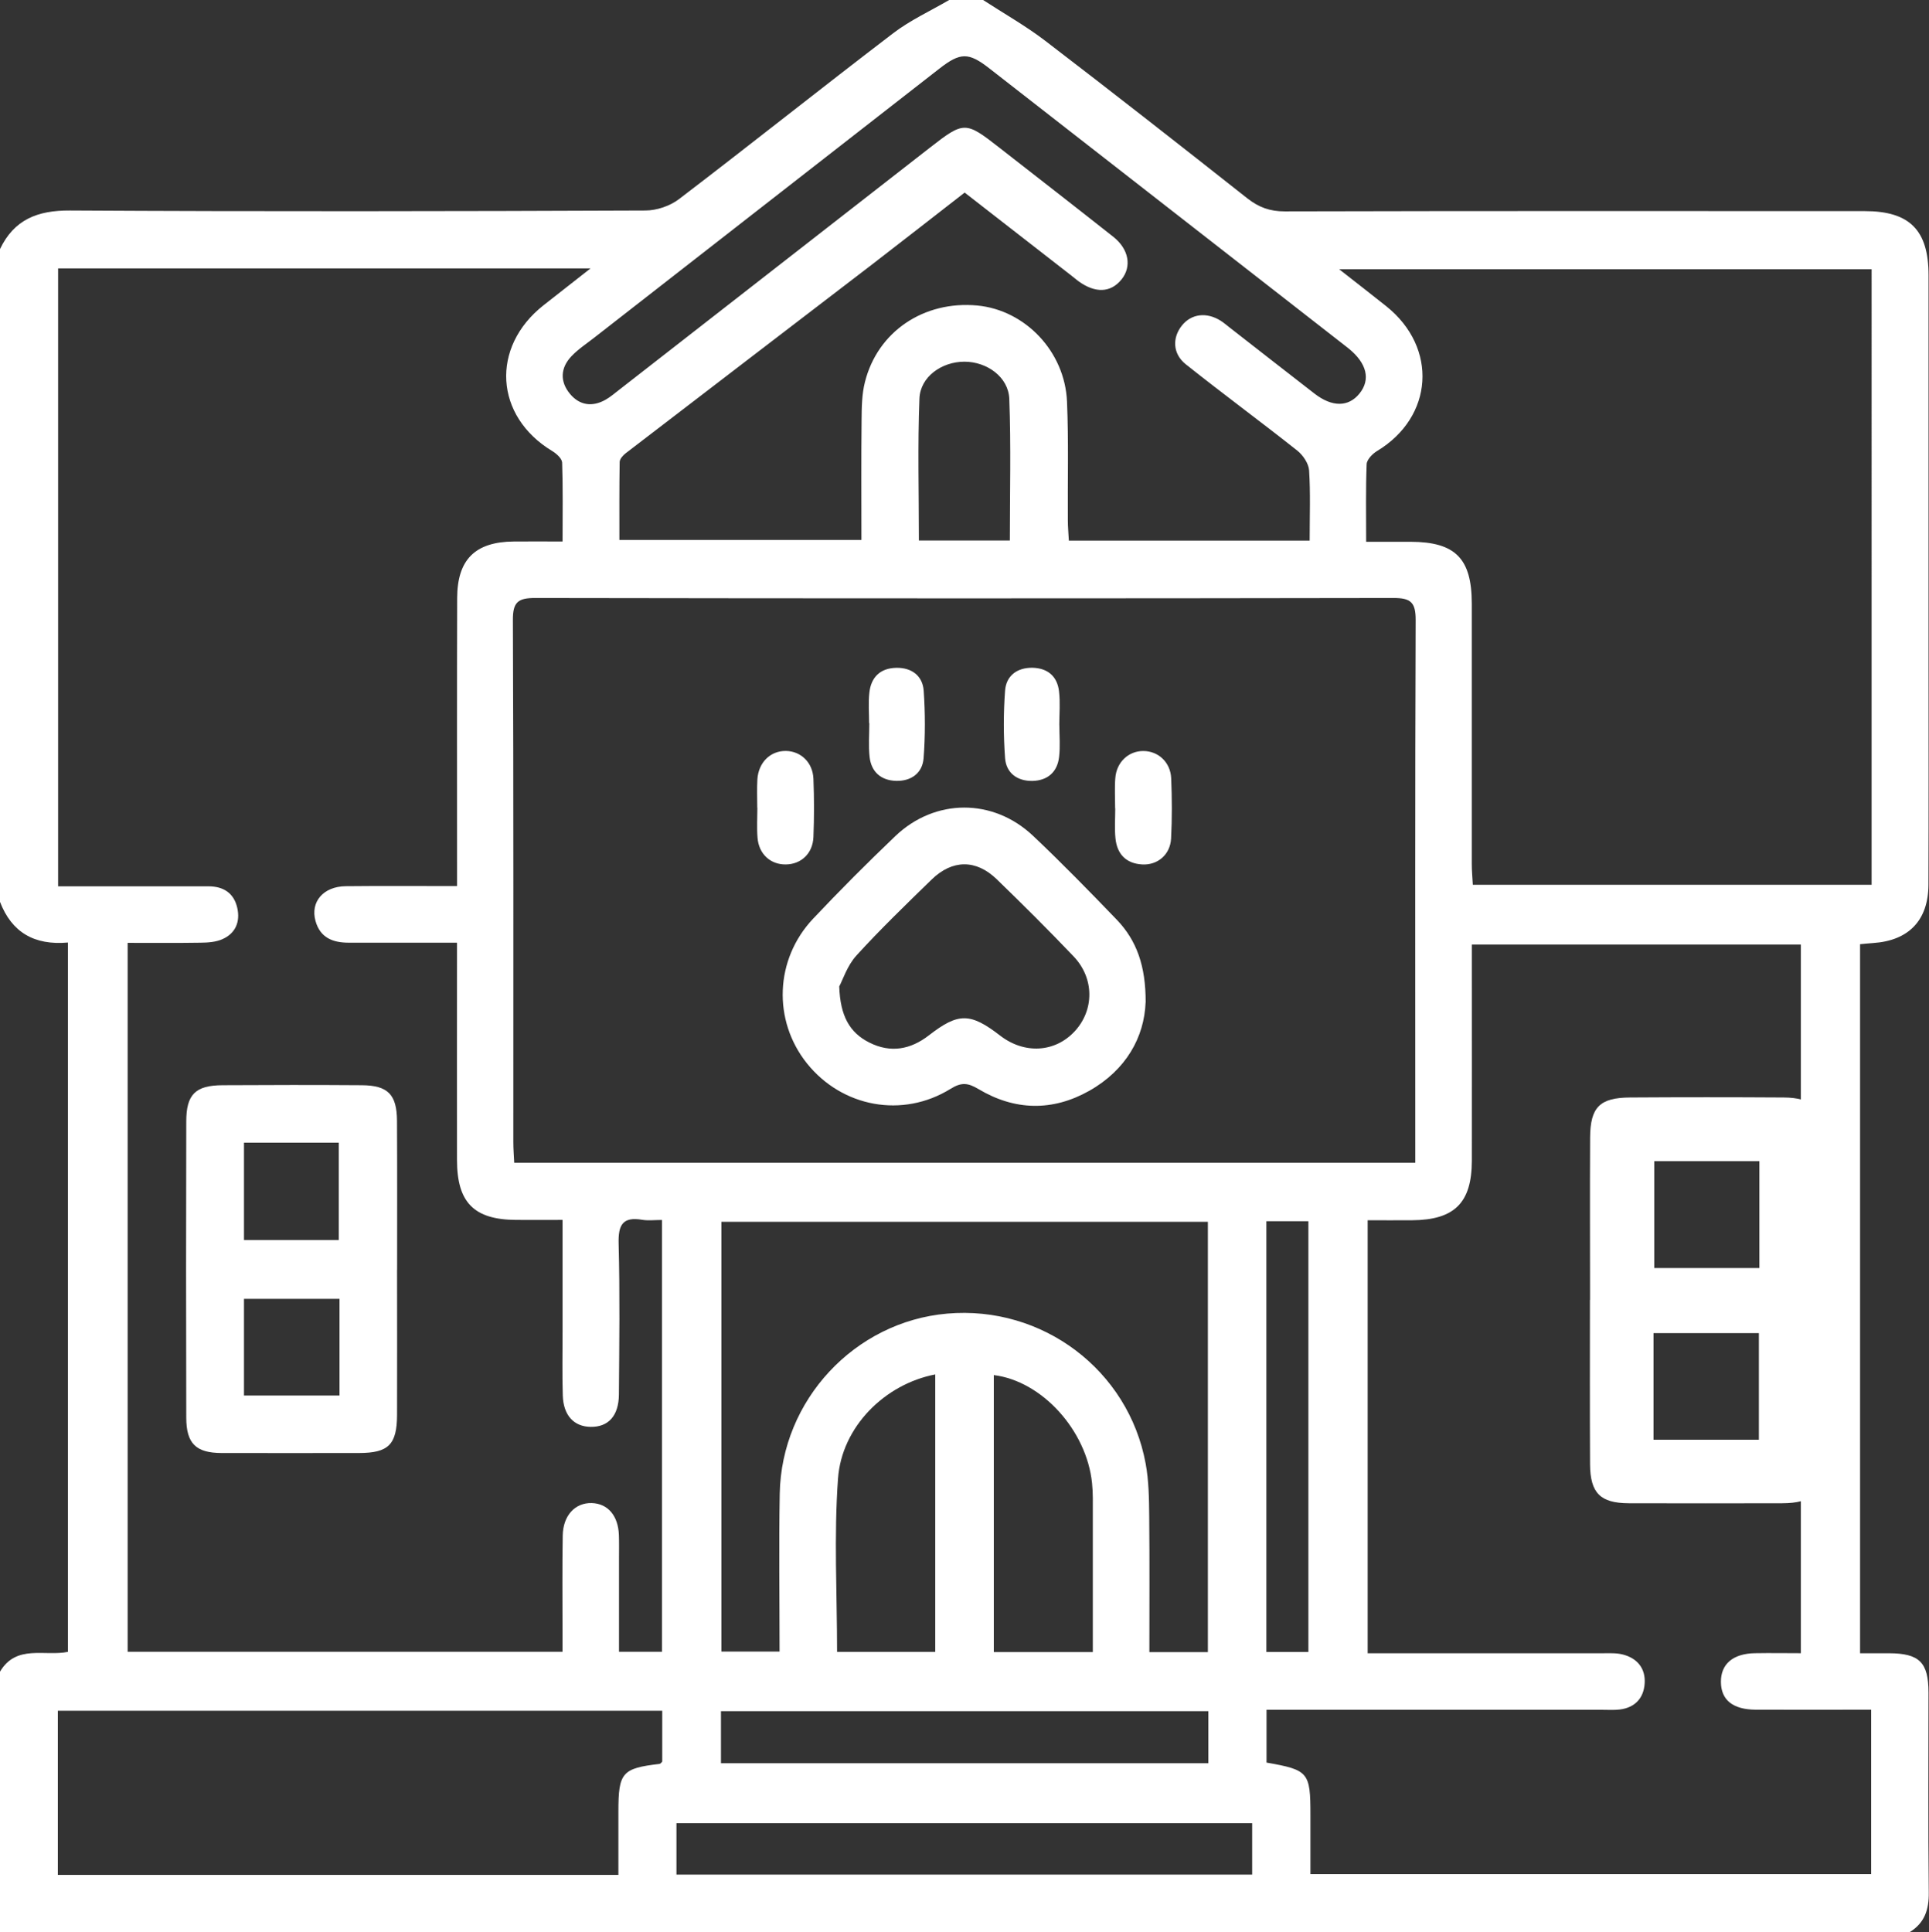
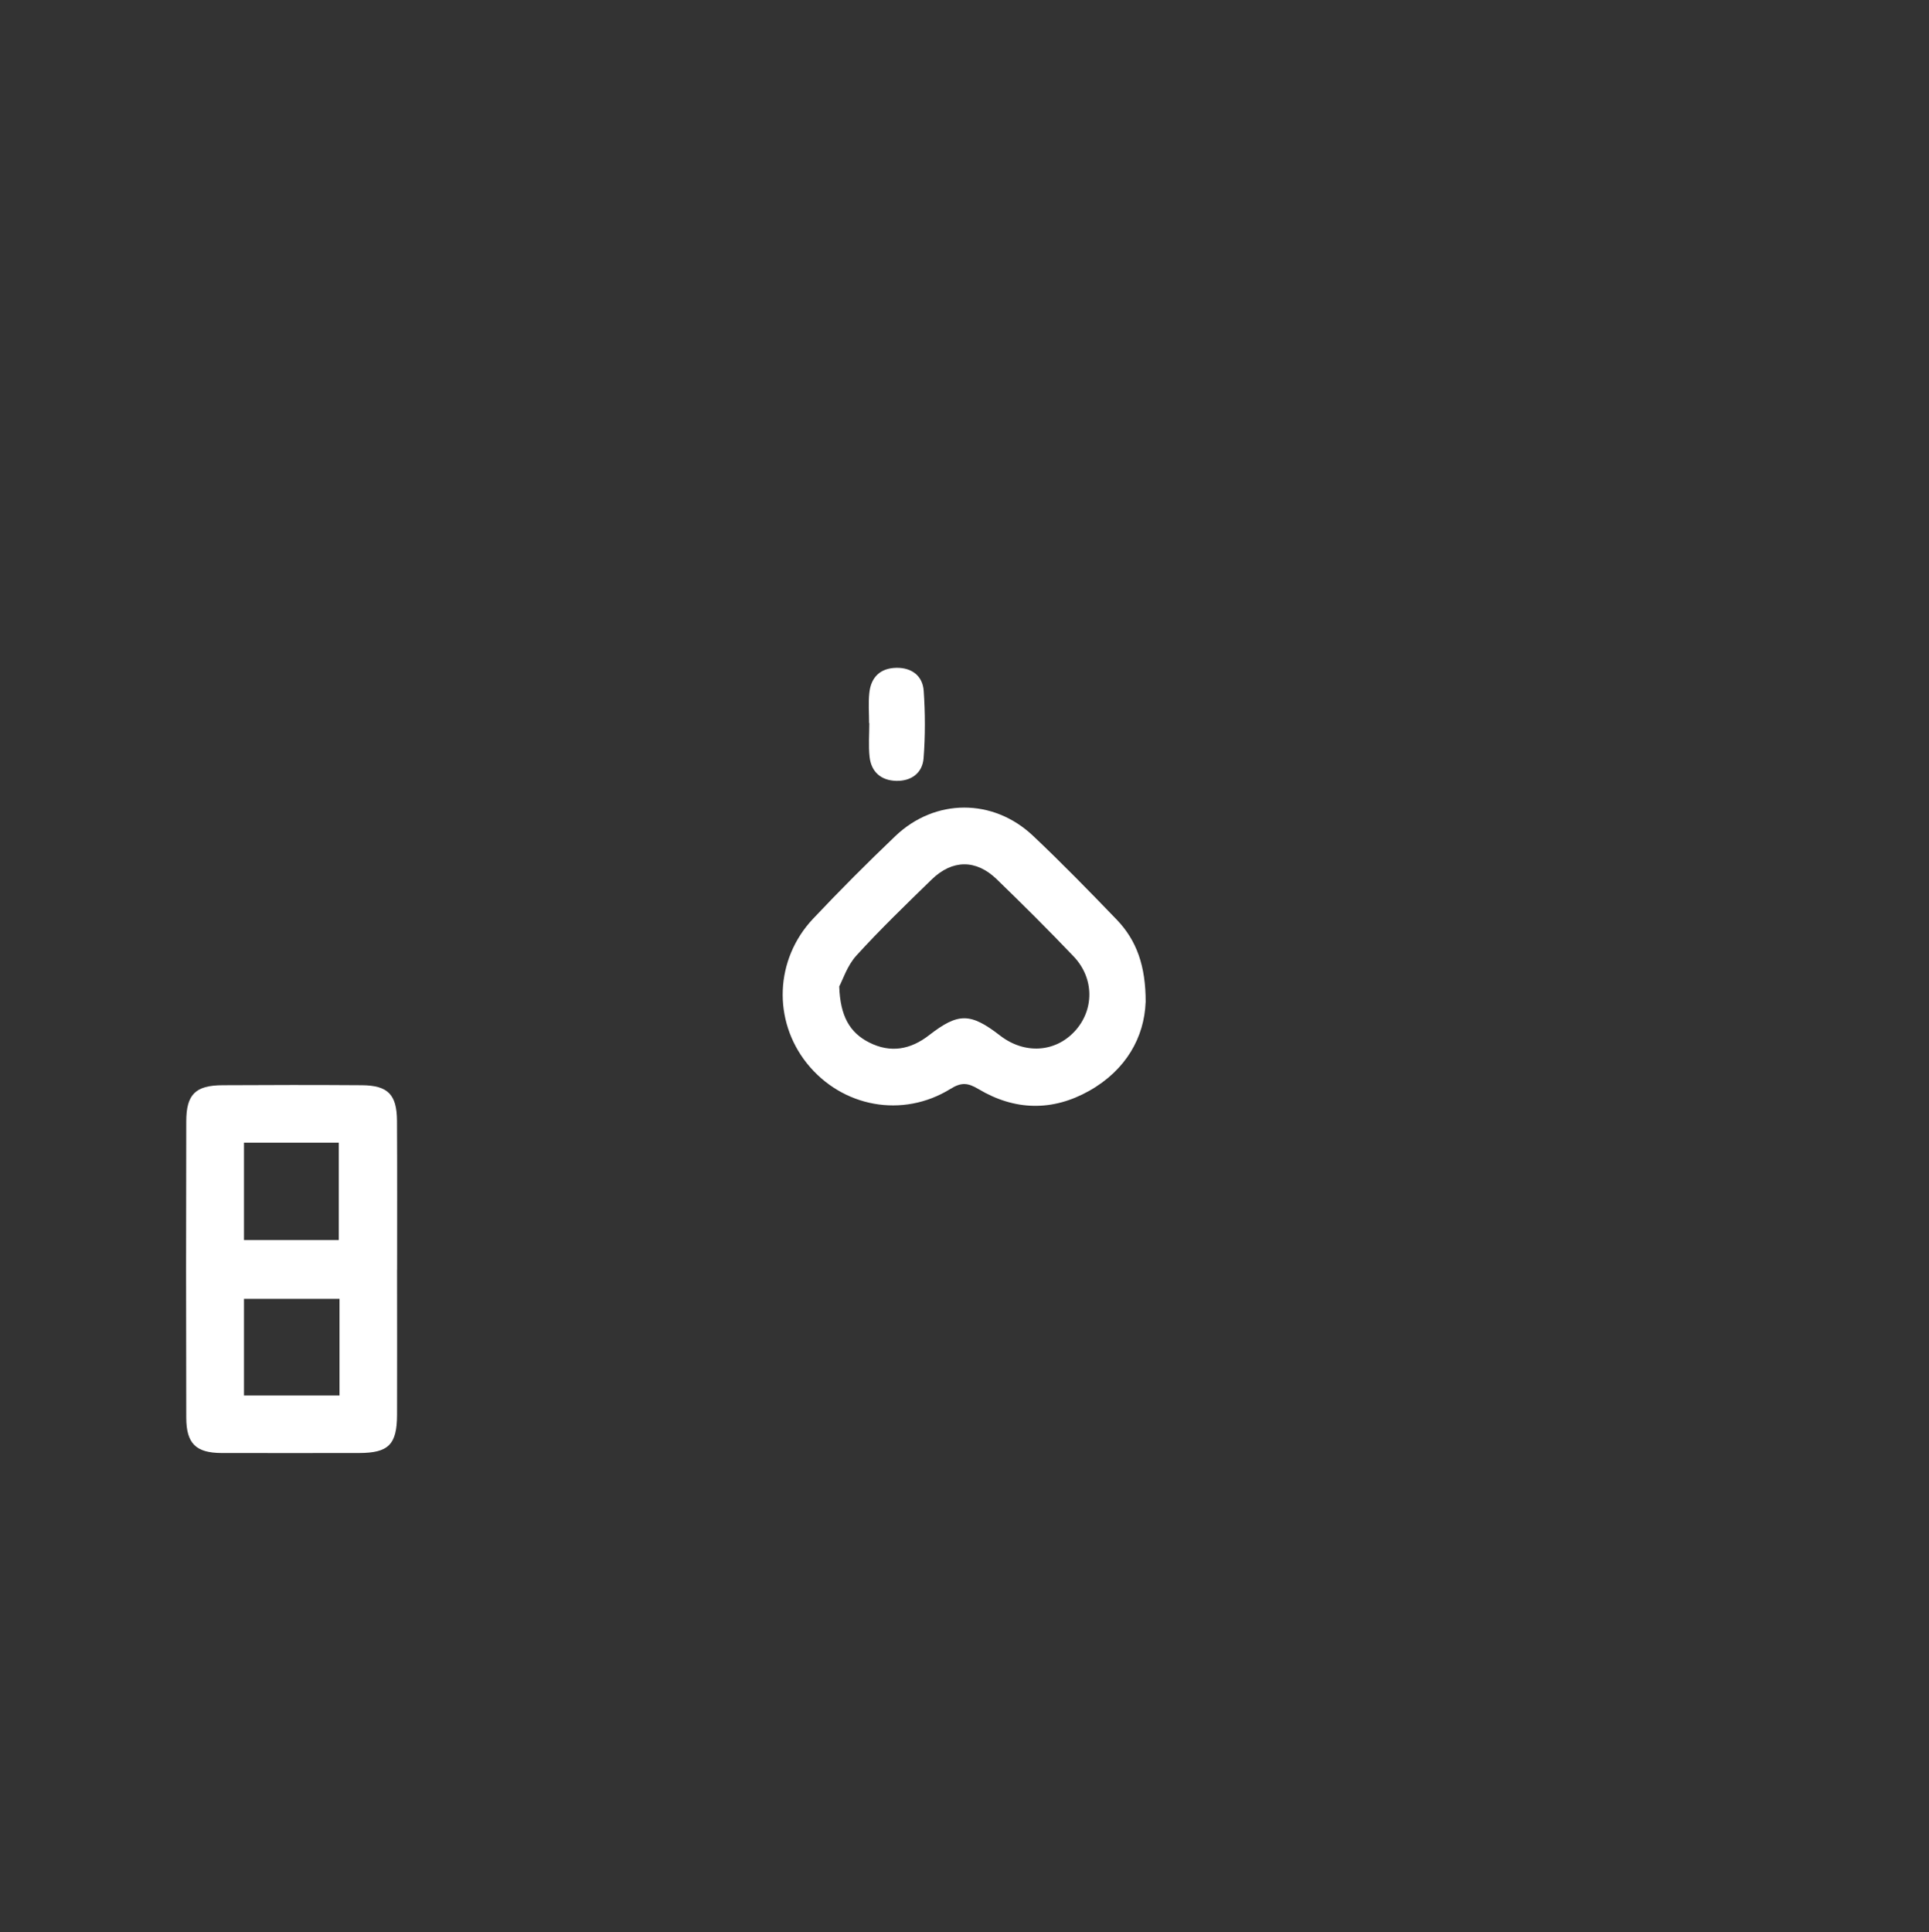
<svg xmlns="http://www.w3.org/2000/svg" id="Layer_1" data-name="Layer 1" version="1.1" viewBox="0 0 347.56 348.14">
  <rect x="0" y="0" width="347.56" height="348.14" fill="#333333" stroke="none" />
  <defs>
    <style>
      .cls-1 {
        fill: #fff;
        stroke-width: 0px;
      }
    </style>
  </defs>
-   <path class="cls-1" d="M344.11,348.13H0v-46.92c2.93-4.97,8.05-2.72,12.24-3.57v-127.81c-6.07.54-10.14-1.85-12.24-7.33V44.88c2.55-5.33,6.76-6.98,12.59-6.95,34.57.2,69.13.14,103.69,0,2.05,0,4.45-.82,6.07-2.06,12.94-9.87,25.66-20.02,38.59-29.89,3.09-2.36,6.71-4.01,10.08-5.98h6.11c3.74,2.44,7.67,4.65,11.21,7.36,12.21,9.35,24.32,18.84,36.4,28.38,2.06,1.62,4.09,2.36,6.75,2.35,34.83-.09,69.66-.06,104.49-.05,8.1,0,11.5,3.42,11.5,11.58v70.02c0,13.25.03,26.51-.02,39.76-.02,6.42-3.54,10.08-9.94,10.52-.76.05-1.51.13-2.38.21v127.76h5.24c5.46.03,7.08,1.64,7.09,7.07,0,12.01-.08,24.02.05,36.03.04,3.12-.76,5.51-3.45,7.16h0ZM10.47,48.4v111.3h27.07c2.71,0,4.61,1.21,5.21,3.89.56,2.48-.3,4.58-2.67,5.63-1.19.53-2.63.63-3.95.64-4.37.07-8.75.03-13.13.03v127.73h78.35v-3.93c0-5.67-.06-11.33.04-17,.06-3.64,2.24-5.94,5.22-5.86,2.9.08,4.78,2.27,4.9,5.77.05,1.36.02,2.72.02,4.08v16.94h7.74v-77.8c-1.34,0-2.47.15-3.55-.03-3.54-.6-4.35.92-4.26,4.3.24,9.06.12,18.12.05,27.19-.03,3.84-1.91,5.87-5.1,5.82-3.01-.05-4.9-2.06-5.01-5.65-.12-3.85-.04-7.71-.04-11.56v-20.08c-3.03,0-5.71.02-8.39,0-7.57-.05-10.63-3.14-10.63-10.81-.02-11.79,0-23.56,0-35.35v-3.79h-19.49c-2.86,0-5.15-.87-6-3.9-.97-3.45,1.4-6.24,5.46-6.28,6.53-.07,13.06-.02,20.04-.02v-4.31c0-15.87-.03-31.72.02-47.59.02-6.95,3.25-10.13,10.21-10.19,2.8-.03,5.61,0,8.78,0,0-5,.08-9.62-.08-14.22-.03-.73-1.02-1.61-1.79-2.08-10.38-6.27-11.14-18.71-1.57-26.26,2.61-2.06,5.22-4.1,8.48-6.65H10.47ZM255,209.5v-3.69c0-31.38-.05-62.75.07-94.13,0-3.18-.92-3.93-3.98-3.93-51.56.09-103.12.09-154.68,0-3.05,0-4.01.72-4,3.93.13,31.38.07,62.75.08,94.13,0,1.2.1,2.38.16,3.7h162.34ZM236.09,337.69h101.05v-29.63c-7.05,0-13.92.02-20.79,0-4.12-.02-6.26-1.74-6.28-4.99-.03-3.24,2.18-5.13,6.16-5.19,2.77-.05,5.56,0,8.24,0v-127.69h-59.28v3.99c0,11.67.02,23.34,0,35-.02,7.56-3.15,10.64-10.76,10.69-2.67.02-5.32,0-8.01,0v78.02h42.28c1.24,0,2.53-.08,3.71.23,2.61.67,4.1,2.53,3.92,5.22-.18,2.66-1.77,4.36-4.51,4.69-1.01.12-2.03.05-3.05.05h-60.57v9.51c7.57,1.33,7.91,1.74,7.91,9.44v10.68-.02ZM337.23,48.51h-95.95c3.2,2.51,5.87,4.57,8.51,6.68,9.34,7.48,8.5,19.95-1.68,26.08-.82.5-1.84,1.54-1.87,2.37-.18,4.51-.09,9.02-.09,13.98h8.03c8.03.03,10.99,3,11,11.12,0,15.63,0,31.27,0,46.9,0,1.3.13,2.59.19,3.78h71.85V48.51ZM235.97,97.41c0-4.51.16-8.59-.1-12.64-.08-1.25-1.09-2.75-2.12-3.57-6.65-5.27-13.48-10.29-20.11-15.57-2.37-1.89-2.44-4.79-.69-6.97,1.7-2.13,4.45-2.47,7-.86.57.36,1.09.82,1.62,1.23,5.09,3.96,10.16,7.94,15.27,11.89,3.19,2.47,6.12,2.44,8.1,0,2.05-2.52,1.34-5.47-1.94-8.12-.17-.15-.35-.28-.53-.42-21.41-16.69-42.82-33.39-64.23-50.07-3.74-2.92-5.22-2.88-8.99.06-20.7,16.14-41.39,32.27-62.09,48.4-1.42,1.12-2.97,2.12-4.21,3.43-1.98,2.09-2.09,4.55-.26,6.76,1.72,2.08,4.02,2.42,6.41,1.07.88-.5,1.66-1.17,2.47-1.8,18.65-14.53,37.3-29.07,55.95-43.6,6.16-4.8,6.43-4.8,12.48-.07,6.86,5.36,13.75,10.7,20.58,16.1,2.83,2.24,3.36,5.36,1.5,7.68-1.95,2.43-4.75,2.54-7.81.3-.45-.34-.88-.71-1.32-1.05-6.33-4.92-12.65-9.84-19.14-14.89-5.64,4.38-11.14,8.69-16.69,12.96-14.8,11.35-29.62,22.67-44.41,34.03-.48.37-1.05,1.02-1.06,1.55-.08,4.7-.05,9.4-.05,14.05h43.61c0-7.45-.05-14.58.03-21.7.02-2.25.05-4.58.6-6.74,2.28-9.11,10.62-14.7,20.25-13.8,8.62.82,15.78,8.28,16.16,17.32.3,7.13.1,14.27.15,21.4,0,1.2.12,2.38.18,3.64h43.44-.02ZM217.63,220.15h-87.65v77.44h10.48c0-9.66-.14-19.06.03-28.44.3-16.89,13.51-31.01,30.18-32.46,17.14-1.49,32.65,10.15,35.75,27.03.57,3.09.61,6.3.64,9.46.08,8.12.03,16.24.03,24.51h10.54v-77.54h0ZM111.42,337.83v-11.45c0-6.99.67-7.76,7.41-8.55.18-.02.34-.27.49-.41v-9.17H10.42v29.58h101ZM225.61,337.77v-9.27h-103.73v9.27h103.73ZM217.71,308.33h-87.81v9.38h87.81v-9.38ZM168.51,247.65c-9.05,1.74-16.84,9.4-17.52,18.76-.75,10.33-.17,20.74-.17,31.23h17.69v-49.99h0ZM196.9,297.69v-25.03c0-1.81.05-3.64-.14-5.43-.97-9.5-9.02-18.39-17.7-19.46v49.91h17.84,0ZM228.17,220.05v77.61h7.57v-77.61h-7.57ZM181.95,97.39c0-8.63.22-17.08-.1-25.51-.15-3.94-4-6.7-8.08-6.71-4.09,0-7.96,2.72-8.11,6.65-.33,8.44-.1,16.9-.1,25.57h16.39Z" />
  <path class="cls-1" d="M71.54,228.79c0,8.72.03,17.44,0,26.16-.02,5.35-1.55,6.85-6.86,6.86-8.25,0-16.51.02-24.76,0-4.61-.02-6.35-1.69-6.36-6.37-.05-17.79-.04-35.57,0-53.35,0-4.9,1.65-6.53,6.55-6.55,8.37-.05,16.74-.06,25.1,0,4.69.04,6.29,1.68,6.32,6.41.05,8.95.02,17.9.02,26.84h-.02ZM43.96,234.03v17.42h17.21v-17.42h-17.21ZM43.96,205.89v17.55h17.08v-17.55h-17.08Z" />
  <path class="cls-1" d="M206.41,180.61c-.24,6.28-3.51,12.18-10.14,15.93-6.63,3.74-13.44,3.59-19.96-.3-1.91-1.14-3.08-1.27-5.04-.05-8.65,5.36-19.55,3.31-25.88-4.59-6.17-7.72-5.8-18.73,1.11-26.06,4.8-5.09,9.76-10.06,14.83-14.9,7.15-6.81,17.59-6.84,24.78-.06,5.18,4.89,10.15,9.99,15.09,15.12,3.6,3.74,5.25,8.37,5.22,14.9v.02ZM151.21,177.74c.18,5.31,1.86,8.32,5.42,10.11,3.83,1.93,7.42,1.27,10.74-1.3,5.29-4.11,7.46-4.1,12.83.05,4.38,3.38,9.9,3.06,13.45-.79,3.53-3.83,3.54-9.55-.21-13.48-4.52-4.74-9.17-9.37-13.87-13.92-3.71-3.59-7.98-3.55-11.69.05-4.61,4.49-9.26,8.97-13.58,13.72-1.64,1.8-2.45,4.36-3.08,5.55h0Z" />
-   <path class="cls-1" d="M136.44,145.55c0-1.7-.08-3.39.02-5.09.19-3.1,2.36-5.2,5.17-5.15,2.68.05,4.81,2.08,4.93,5.01.14,3.5.14,7.01,0,10.51-.12,2.96-2.21,4.9-4.97,4.93-2.76.04-4.87-1.87-5.1-4.8-.15-1.8-.03-3.62-.03-5.42h-.02Z" />
-   <path class="cls-1" d="M200.92,145.64c0-1.8-.11-3.63.03-5.42.21-2.89,2.37-4.91,5.05-4.9,2.67,0,4.9,2.01,5.02,4.93.15,3.61.17,7.23-.02,10.84-.15,2.91-2.43,4.82-5.19,4.67-2.92-.16-4.54-1.86-4.83-4.7-.18-1.79-.04-3.61-.04-5.42h-.02Z" />
-   <path class="cls-1" d="M156.59,130.29c0-1.8-.15-3.63.04-5.41.29-2.87,1.99-4.51,4.9-4.55,2.74-.04,4.71,1.44,4.9,4.14.28,4.03.29,8.12-.02,12.15-.21,2.7-2.25,4.15-4.95,4.08-2.7-.07-4.48-1.6-4.78-4.32-.22-2-.05-4.05-.05-6.08h-.05Z" />
-   <path class="cls-1" d="M190.87,130.66c0,1.91.18,3.85-.05,5.75-.32,2.73-2.1,4.24-4.8,4.3-2.71.05-4.73-1.41-4.93-4.11-.3-4.03-.3-8.12,0-12.16.2-2.7,2.18-4.15,4.91-4.12,2.73.05,4.5,1.52,4.81,4.25.24,2,.05,4.05.05,6.08h0Z" />
-   <path class="cls-1" d="M286.49,234.22c0-9.75-.04-19.49.01-29.24.03-5.47,1.73-7.19,7.18-7.23,9.23-.06,18.46-.06,27.69,0,5.13.04,7,1.91,7.01,7.07.05,19.62.05,39.23,0,58.85-.01,5.37-1.89,7.17-7.24,7.19-9.23.02-18.46.03-27.69,0-5.1-.02-6.93-1.83-6.96-7.03-.05-9.87-.02-19.74-.02-29.61h.02ZM316.91,259.42v-19.21h-18.98v19.21h18.98ZM317,209.22h-18.94v19.26h18.94v-19.26Z" />
+   <path class="cls-1" d="M156.59,130.29c0-1.8-.15-3.63.04-5.41.29-2.87,1.99-4.51,4.9-4.55,2.74-.04,4.71,1.44,4.9,4.14.28,4.03.29,8.12-.02,12.15-.21,2.7-2.25,4.15-4.95,4.08-2.7-.07-4.48-1.6-4.78-4.32-.22-2-.05-4.05-.05-6.08Z" />
</svg>